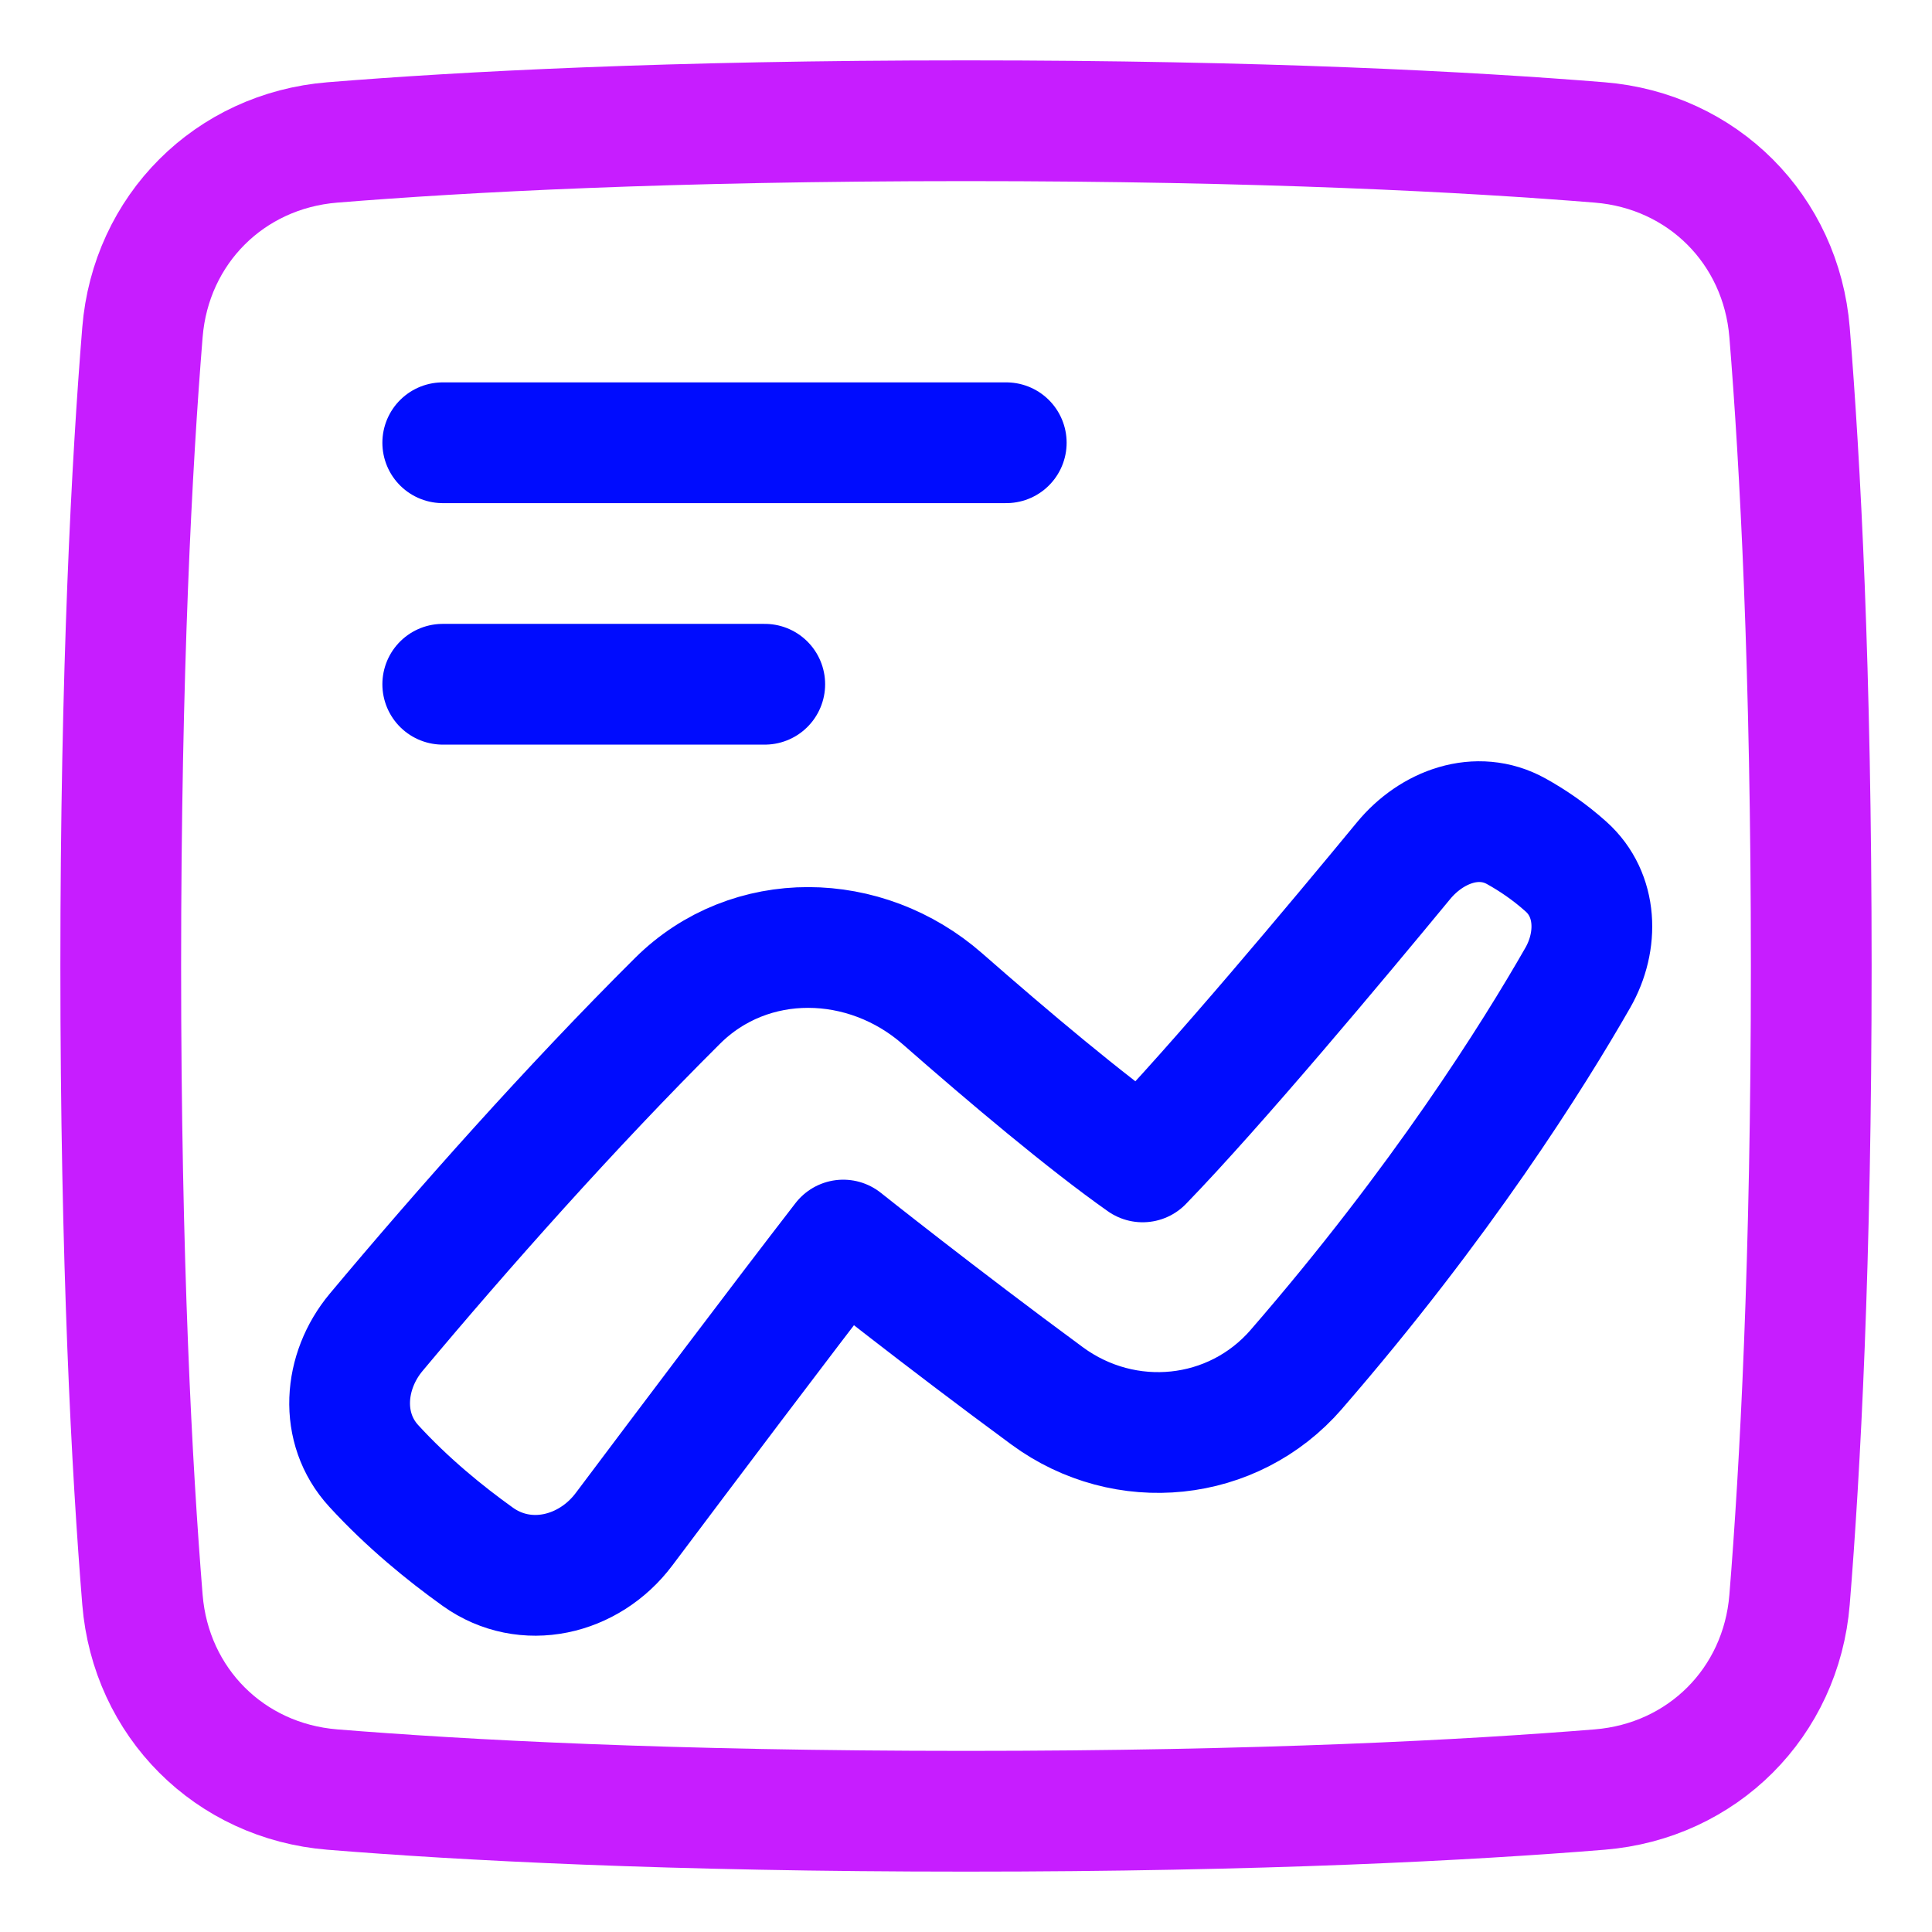
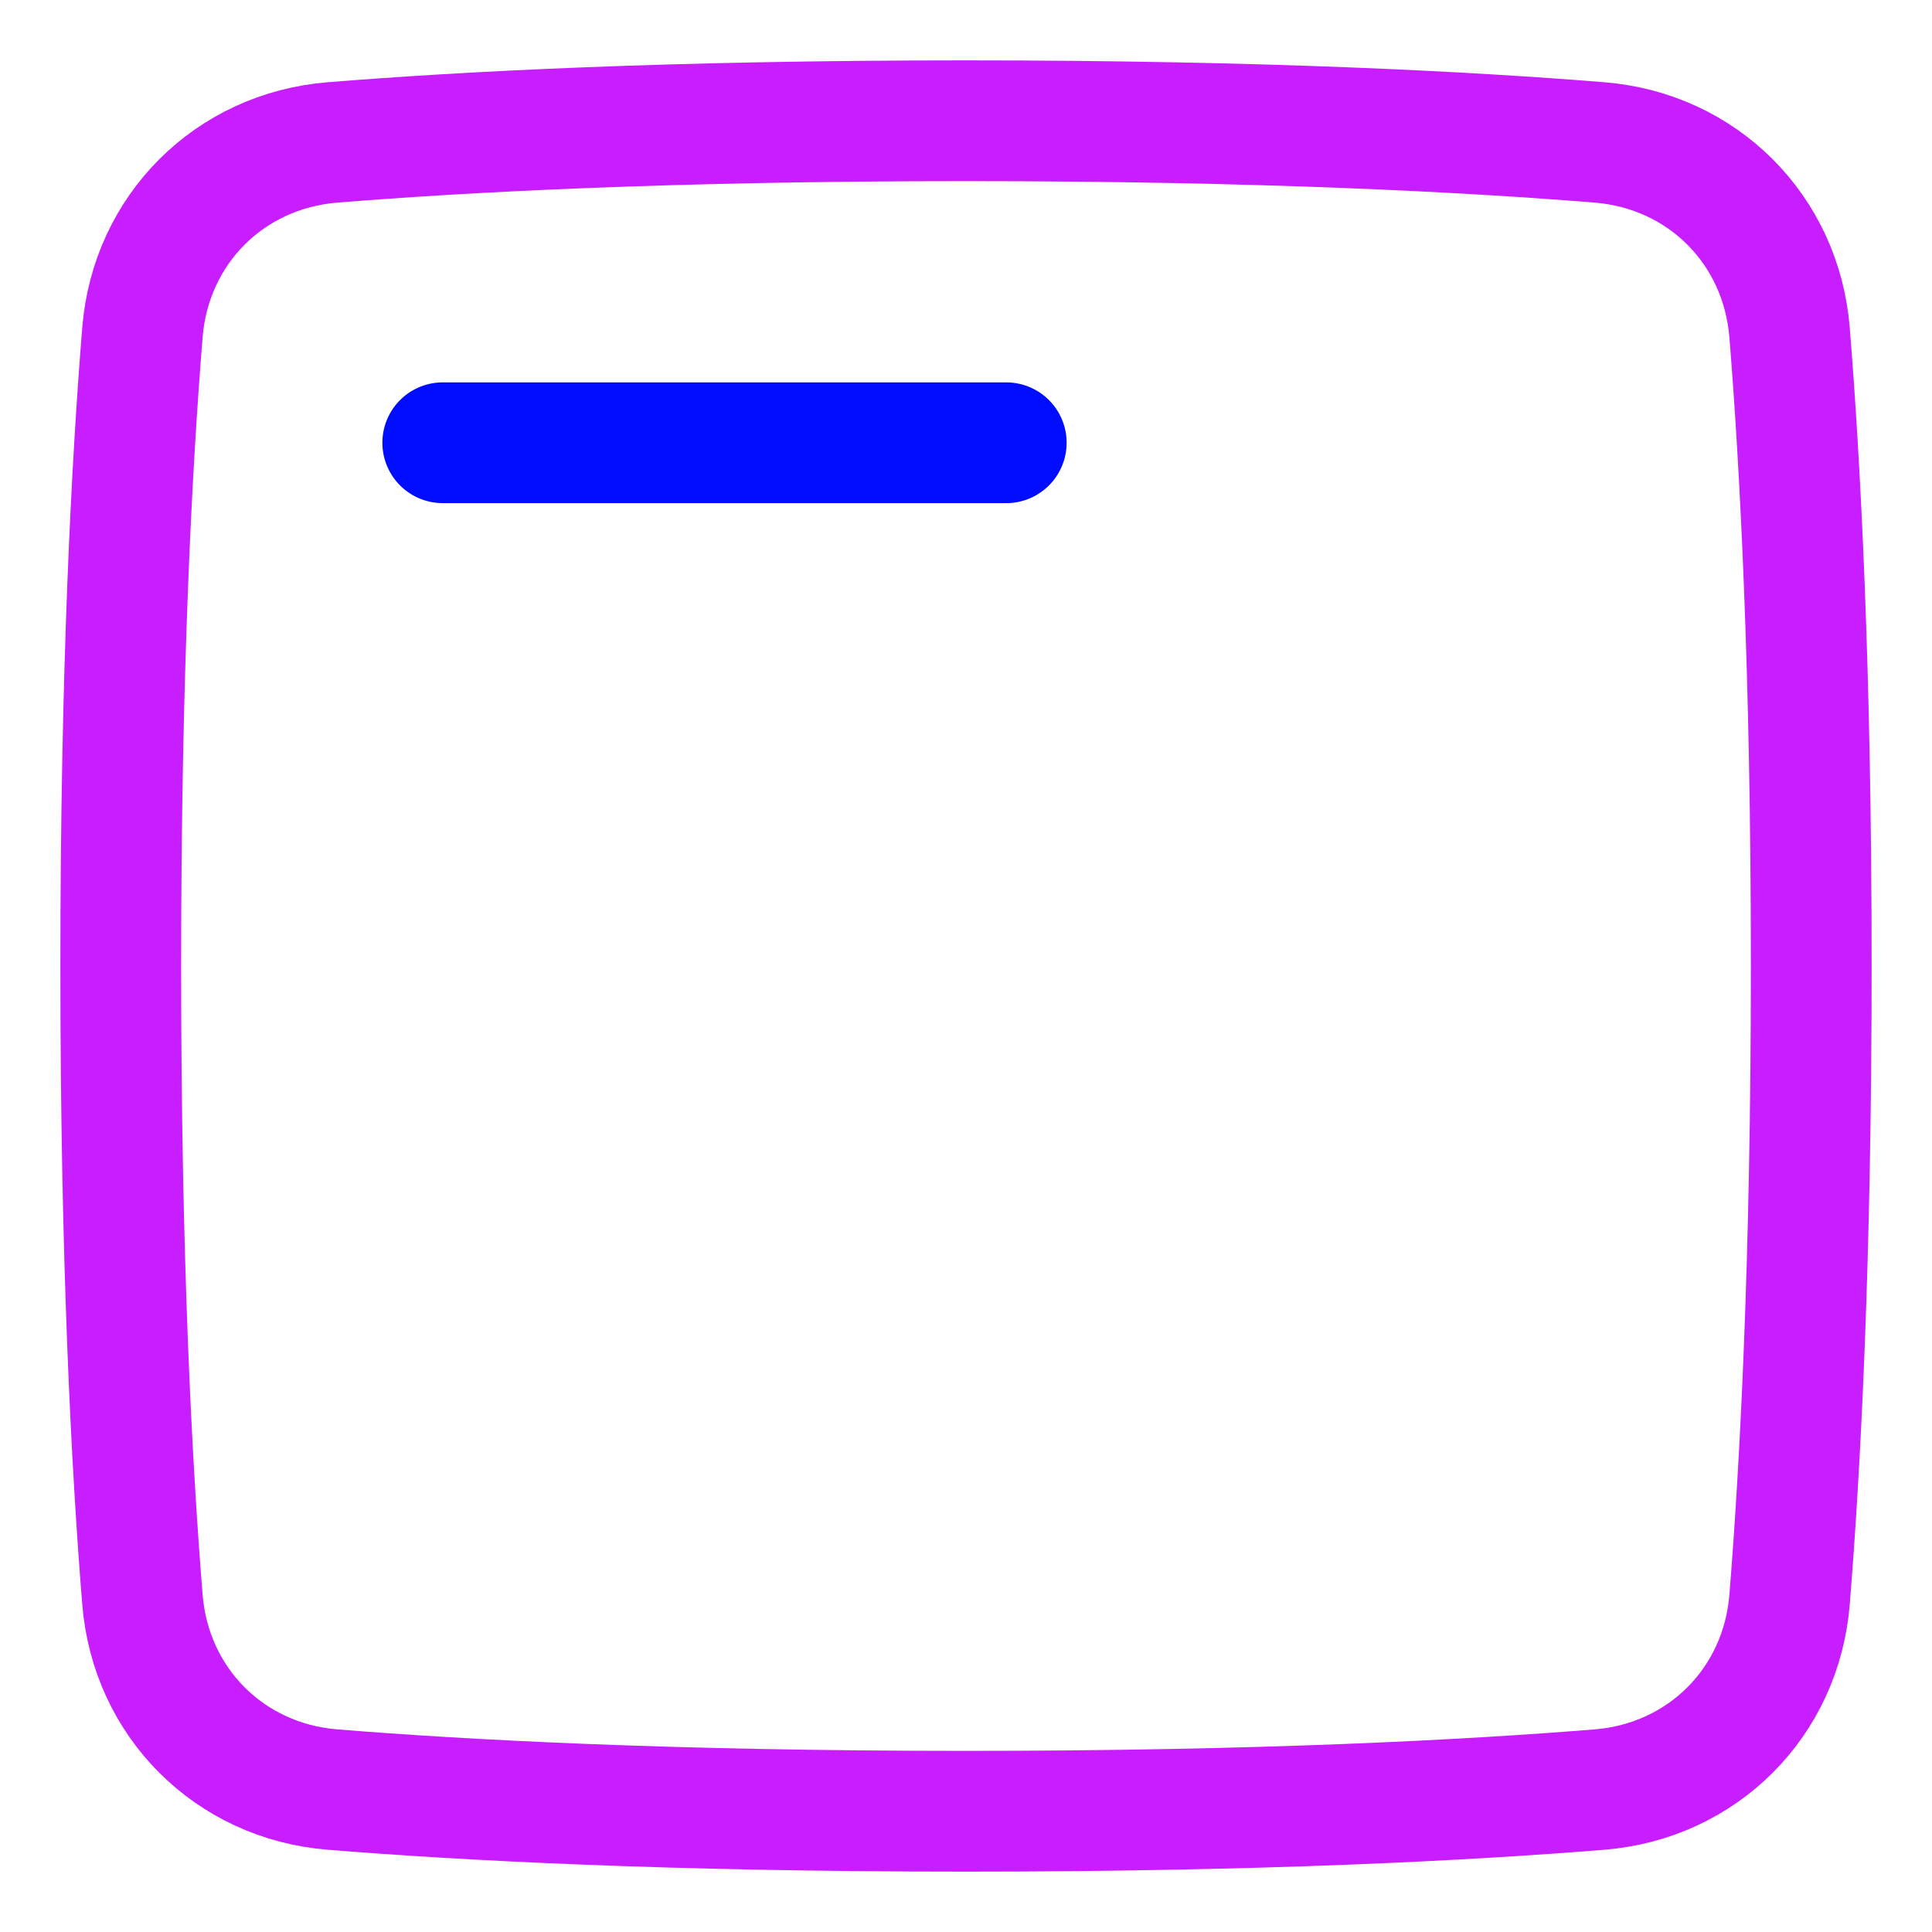
<svg xmlns="http://www.w3.org/2000/svg" fill="none" viewBox="0 0 48 48" id="Content-Statistic--Streamline-Plump-Neon">
  <desc>
    Content Statistic Streamline Icon: https://streamlinehq.com
  </desc>
  <g id="content-statistic--product-data-analysis-analytics-graph-line-business-board-chart">
    <path id="Vector" stroke="#c71dff" stroke-linecap="round" stroke-linejoin="round" d="M39.743 44.461c2.555 -0.208 4.511 -2.163 4.718 -4.718C44.723 36.515 45 31.364 45 24c0 -7.364 -0.277 -12.515 -0.539 -15.743 -0.208 -2.555 -2.163 -4.511 -4.718 -4.718C36.515 3.277 31.364 3 24 3c-7.364 0 -12.515 0.277 -15.743 0.539 -2.555 0.208 -4.511 2.163 -4.718 4.718C3.277 11.485 3 16.636 3 24c0 7.364 0.277 12.515 0.539 15.743 0.208 2.555 2.163 4.511 4.718 4.718C11.485 44.723 16.636 45 24 45c7.364 0 12.515 -0.277 15.743 -0.539Z" stroke-width="3" />
    <path id="Vector_2" stroke="#000cfe" stroke-linecap="round" stroke-linejoin="round" d="M11 11h14" stroke-width="3" />
-     <path id="Vector_3" stroke="#000cfe" stroke-linecap="round" stroke-linejoin="round" d="M11 17h8" stroke-width="3" />
-     <path id="Vector_4" fill-rule="evenodd" stroke="#000cfe" stroke-linecap="round" stroke-linejoin="round" d="M32.207 34.022c-1.574 1.815 -4.256 2.082 -6.192 0.658 -2.675 -1.967 -5.065 -3.871 -5.065 -3.871 -1.551 2.006 -3.914 5.144 -5.446 7.184 -0.872 1.161 -2.451 1.53 -3.633 0.685 -0.815 -0.583 -1.749 -1.344 -2.587 -2.259 -0.859 -0.937 -0.752 -2.345 0.063 -3.32 2.134 -2.551 4.829 -5.59 7.484 -8.231 1.803 -1.794 4.672 -1.73 6.584 -0.053 1.639 1.437 3.562 3.058 4.973 4.052 1.82 -1.877 4.844 -5.496 6.481 -7.481 0.703 -0.853 1.835 -1.269 2.802 -0.733 0.396 0.22 0.824 0.507 1.24 0.881 0.778 0.699 0.808 1.851 0.288 2.759 -1.109 1.938 -3.394 5.581 -6.993 9.729Z" clip-rule="evenodd" stroke-width="3" />
+     <path id="Vector_4" fill-rule="evenodd" stroke="#000cfe" stroke-linecap="round" stroke-linejoin="round" d="M32.207 34.022Z" clip-rule="evenodd" stroke-width="3" />
  </g>
</svg>